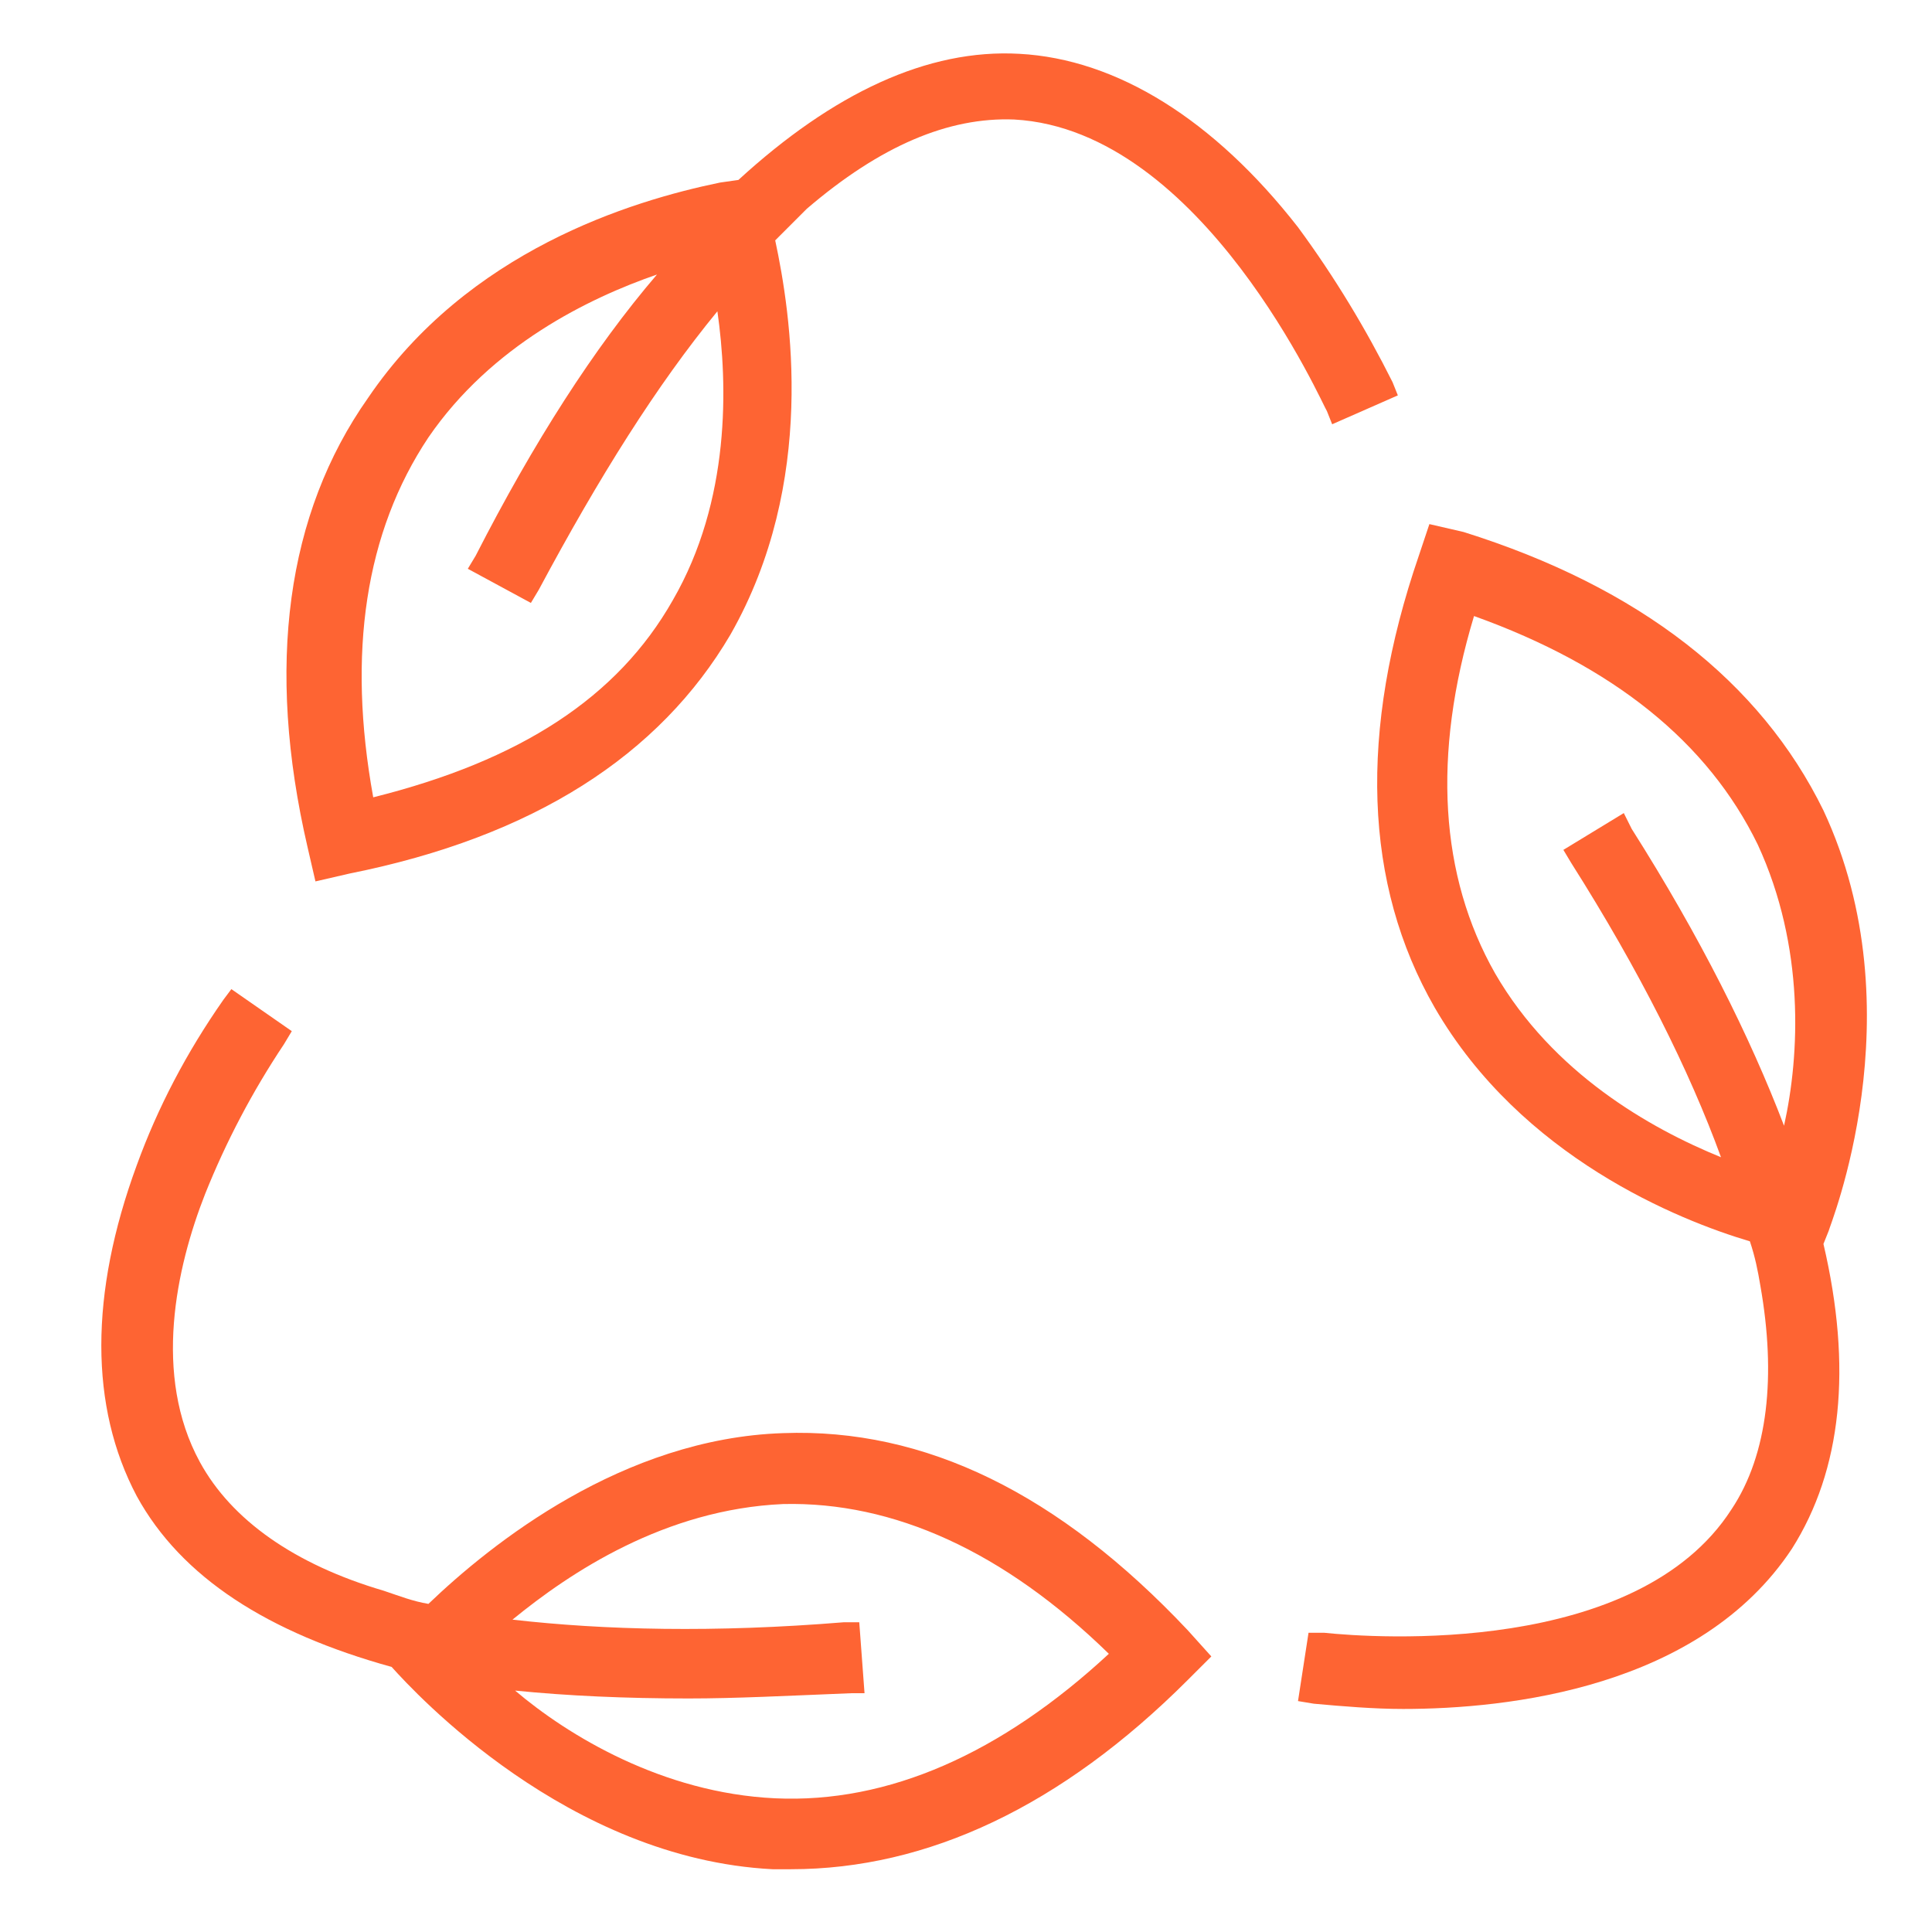
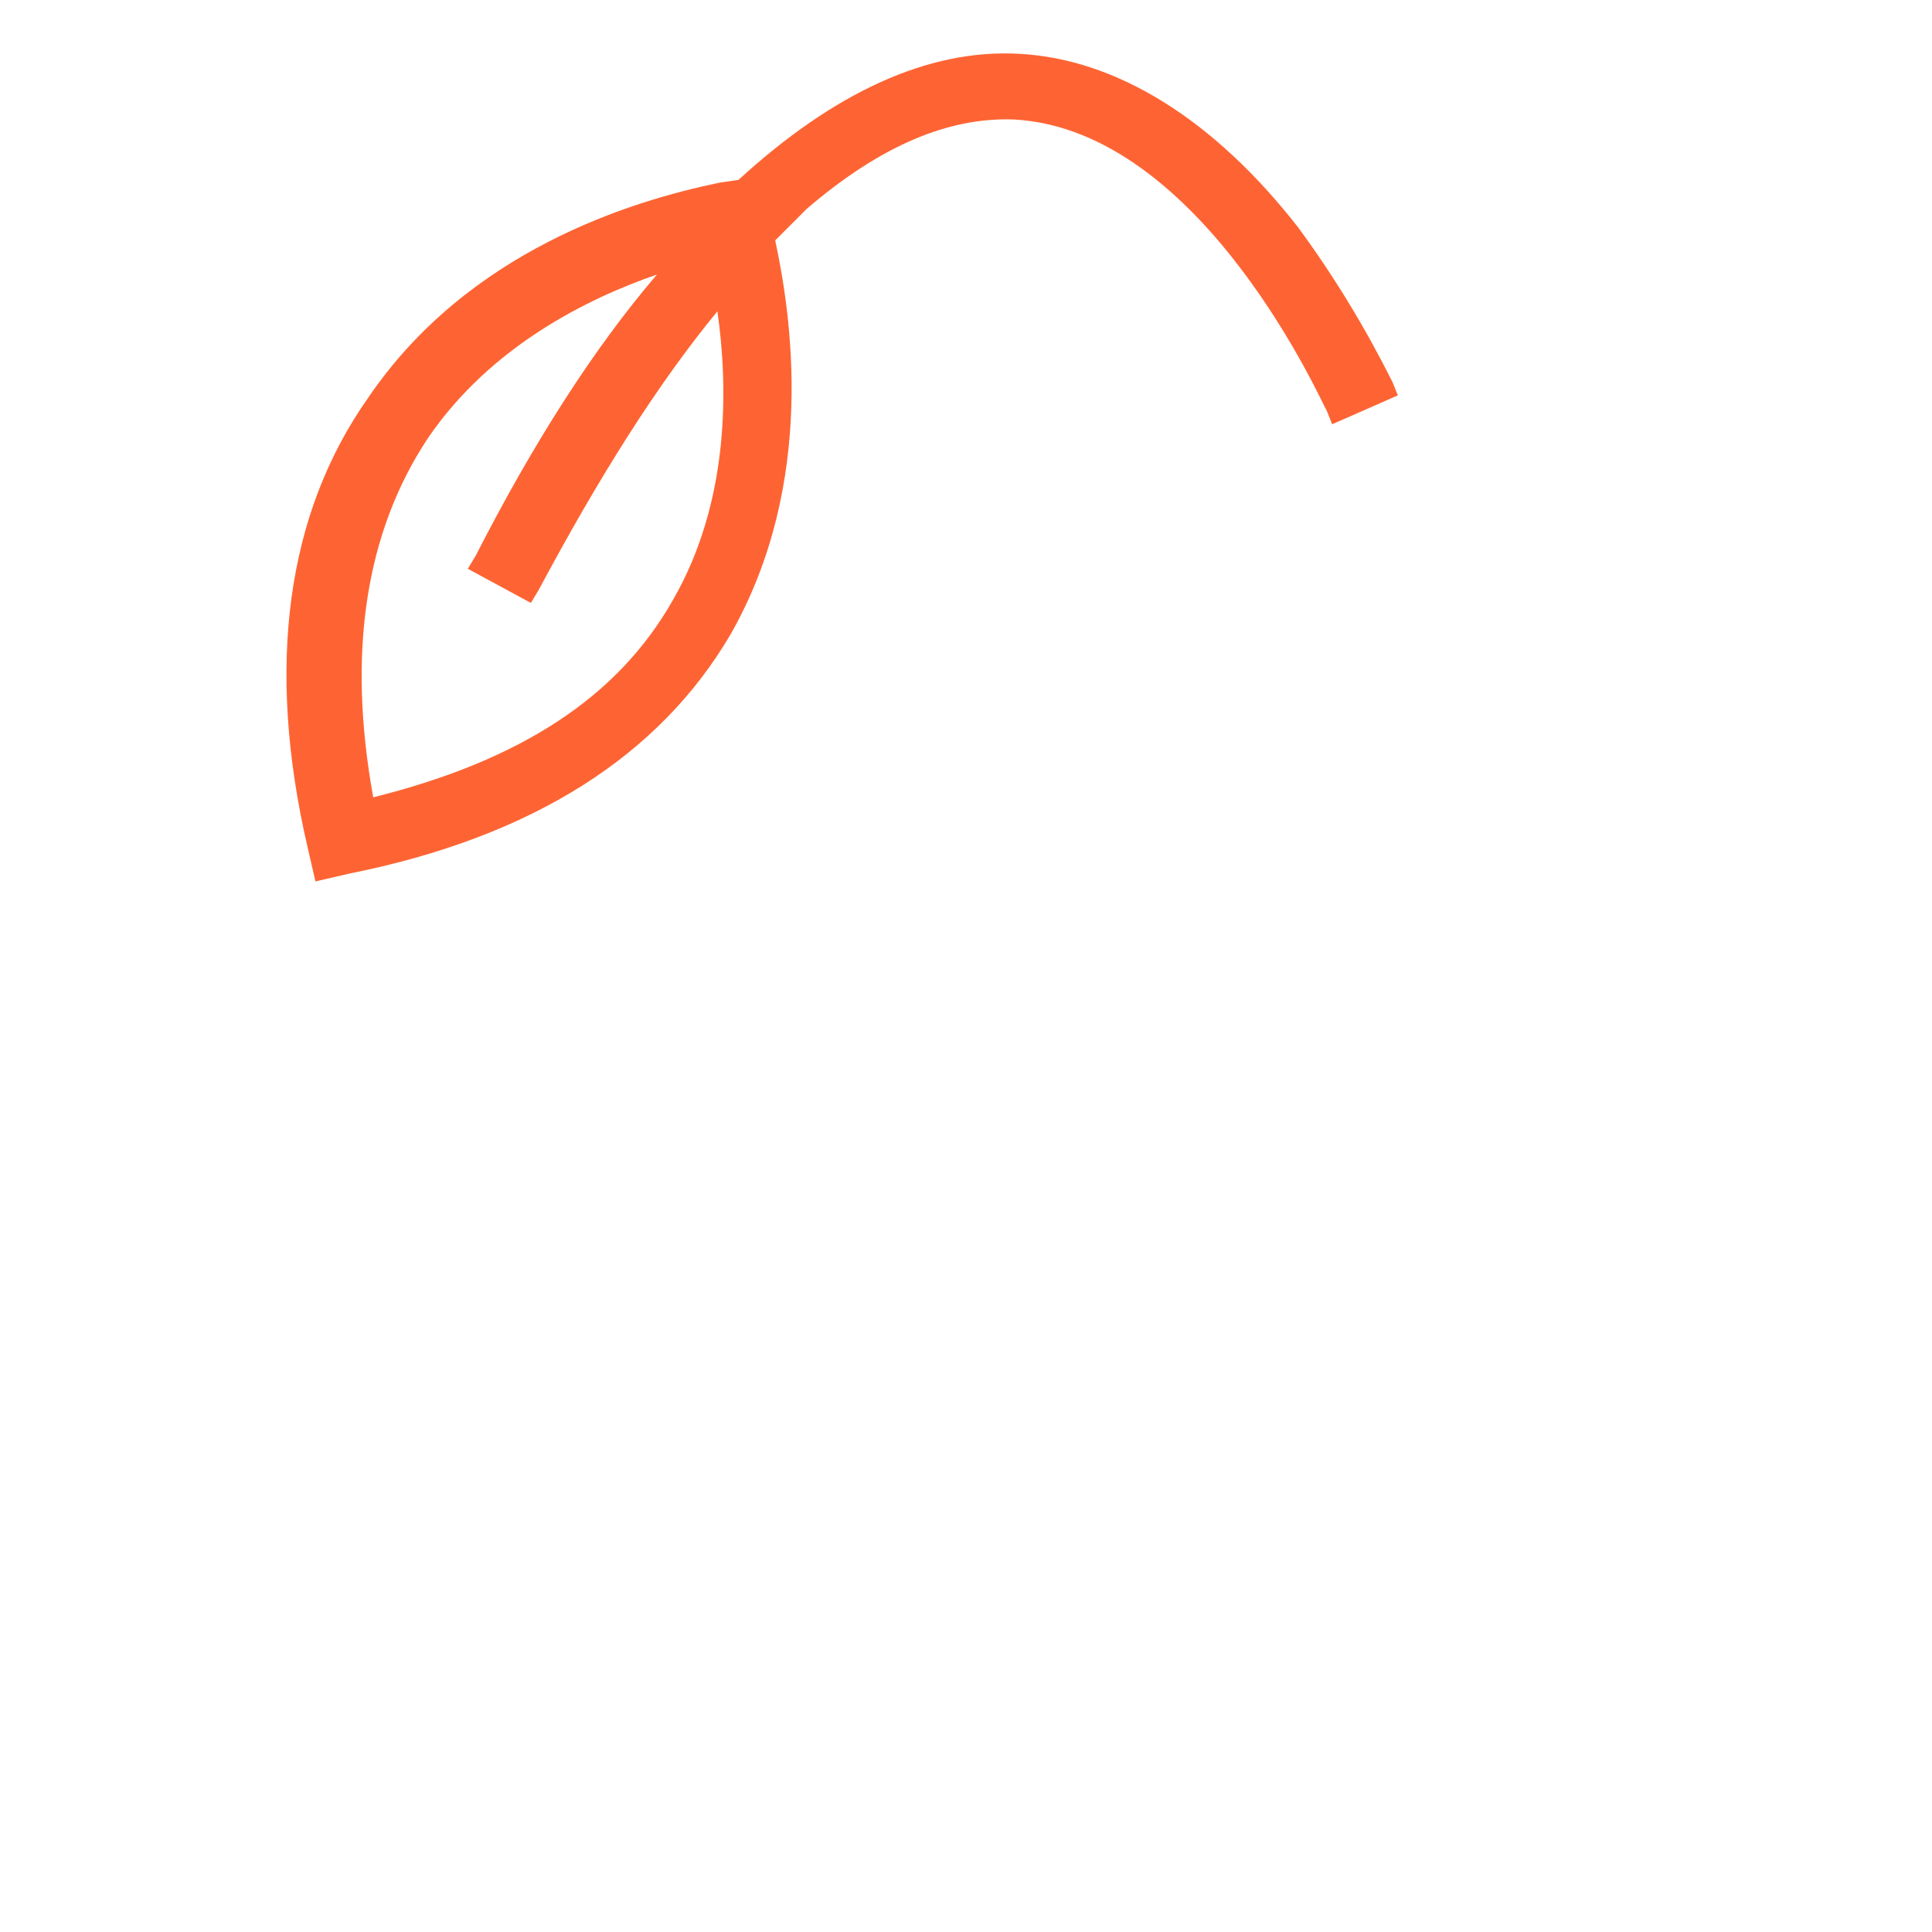
<svg xmlns="http://www.w3.org/2000/svg" width="65" height="65" viewBox="0 0 65 65" fill="none">
-   <path d="M26.346 48.216C20.954 48.392 16.535 51.928 14.414 53.961C13.883 53.873 13.441 53.696 12.911 53.519C9.906 52.635 7.784 51.133 6.724 49.188C5.133 46.271 5.928 42.647 6.9 40.172C7.608 38.404 8.491 36.725 9.552 35.134L9.817 34.692L7.784 33.278L7.519 33.632C6.282 35.399 5.309 37.255 4.602 39.2C3.011 43.531 3.011 47.332 4.602 50.337C6.105 53.077 9.022 54.933 13.176 56.082C13.972 56.966 19.098 62.535 25.992 62.888H26.611C31.207 62.888 35.715 60.767 39.958 56.524L40.754 55.729L39.958 54.845C35.627 50.249 31.119 48.039 26.346 48.216ZM23.164 57.143C24.755 57.143 26.434 57.055 28.644 56.966H29.086L28.909 54.58H28.379C24.048 54.933 20.336 54.845 17.242 54.491C19.186 52.9 22.369 50.779 26.346 50.602C30.058 50.514 33.771 52.193 37.306 55.64C33.682 58.999 29.882 60.679 26.081 60.502C22.28 60.325 19.098 58.38 17.33 56.878C19.098 57.055 21.043 57.143 23.164 57.143Z" fill="#FE6433" />
  <path d="M10.613 29.654L11.762 29.389C17.949 28.151 22.192 25.411 24.578 21.345C27.495 16.219 26.611 10.562 26.081 8.087C26.434 7.733 26.788 7.38 27.142 7.026C29.616 4.905 31.915 3.933 34.124 4.021C40.488 4.375 44.554 13.744 44.643 13.832L44.819 14.274L47.029 13.302L46.852 12.86C45.968 11.092 44.908 9.324 43.67 7.645C40.842 4.021 37.572 1.988 34.301 1.811C31.207 1.634 28.026 3.137 24.843 6.054L24.225 6.142C21.22 6.761 15.739 8.44 12.381 13.39C9.641 17.279 8.933 22.406 10.348 28.505L10.613 29.654ZM16.005 18.694L15.739 19.136L17.861 20.285L18.126 19.843C20.159 16.042 22.103 12.948 24.136 10.473C24.49 12.948 24.578 16.837 22.634 20.196C20.778 23.467 17.507 25.588 12.557 26.825C11.674 21.964 12.292 17.898 14.414 14.716C16.535 11.622 19.805 10.031 22.103 9.236C19.982 11.711 17.949 14.893 16.005 18.694Z" fill="#FE6433" />
-   <path d="M61.525 41.409C61.525 41.321 64.53 34.073 61.348 27.267C59.227 22.936 55.161 19.754 49.239 17.898L48.09 17.633L47.736 18.693C45.703 24.615 45.88 29.742 48.267 33.896C51.183 38.934 56.487 41.056 58.873 41.763C59.05 42.293 59.138 42.735 59.227 43.265C59.757 46.271 59.492 48.922 58.255 50.779C55.072 55.728 46.234 55.11 44.554 54.933H44.024L43.67 57.231L44.201 57.319C45.173 57.408 46.234 57.496 47.206 57.496C50.741 57.496 57.194 56.789 60.288 52.104C61.967 49.453 62.32 46.005 61.348 41.851L61.525 41.409ZM54.631 27.355L52.598 28.593L52.863 29.035C55.161 32.659 56.84 36.017 57.901 38.934C55.514 37.962 52.244 36.106 50.3 32.747C48.443 29.477 48.178 25.411 49.592 20.726C54.277 22.406 57.459 24.969 59.138 28.416C60.729 31.863 60.553 35.487 60.022 37.874C58.873 34.868 57.194 31.51 54.896 27.886L54.631 27.355Z" fill="#FE6433" />
</svg>